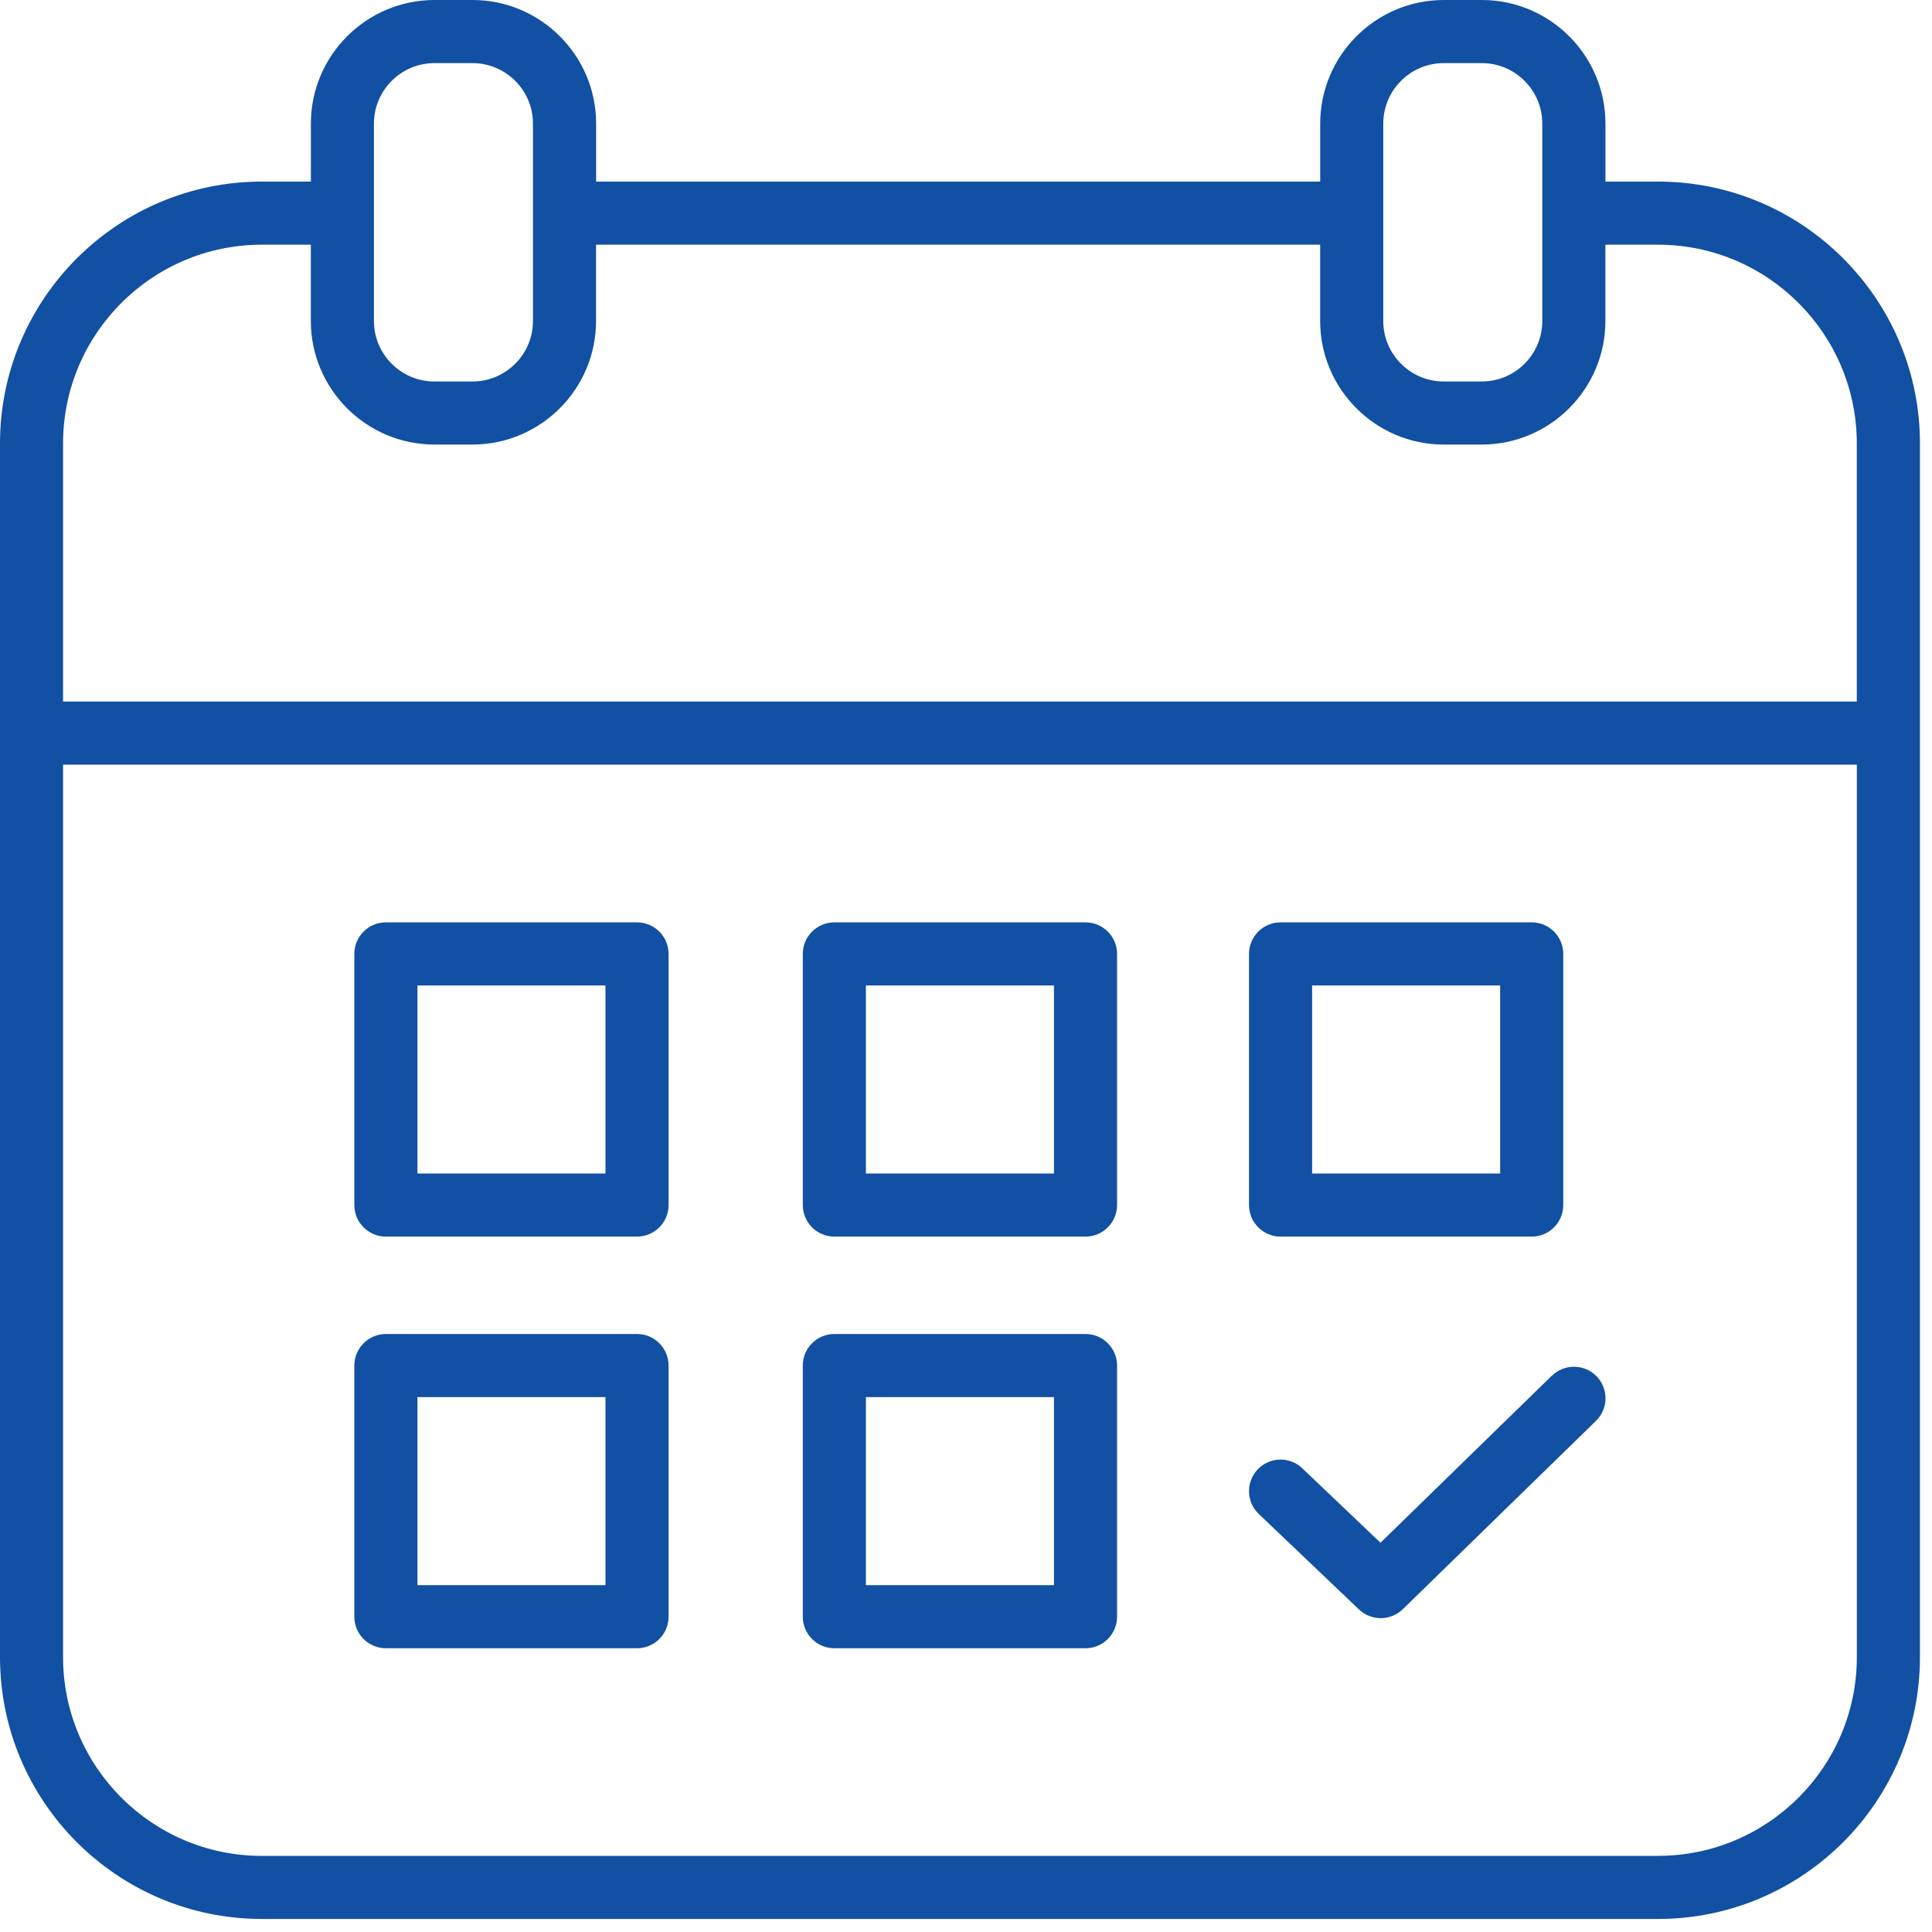
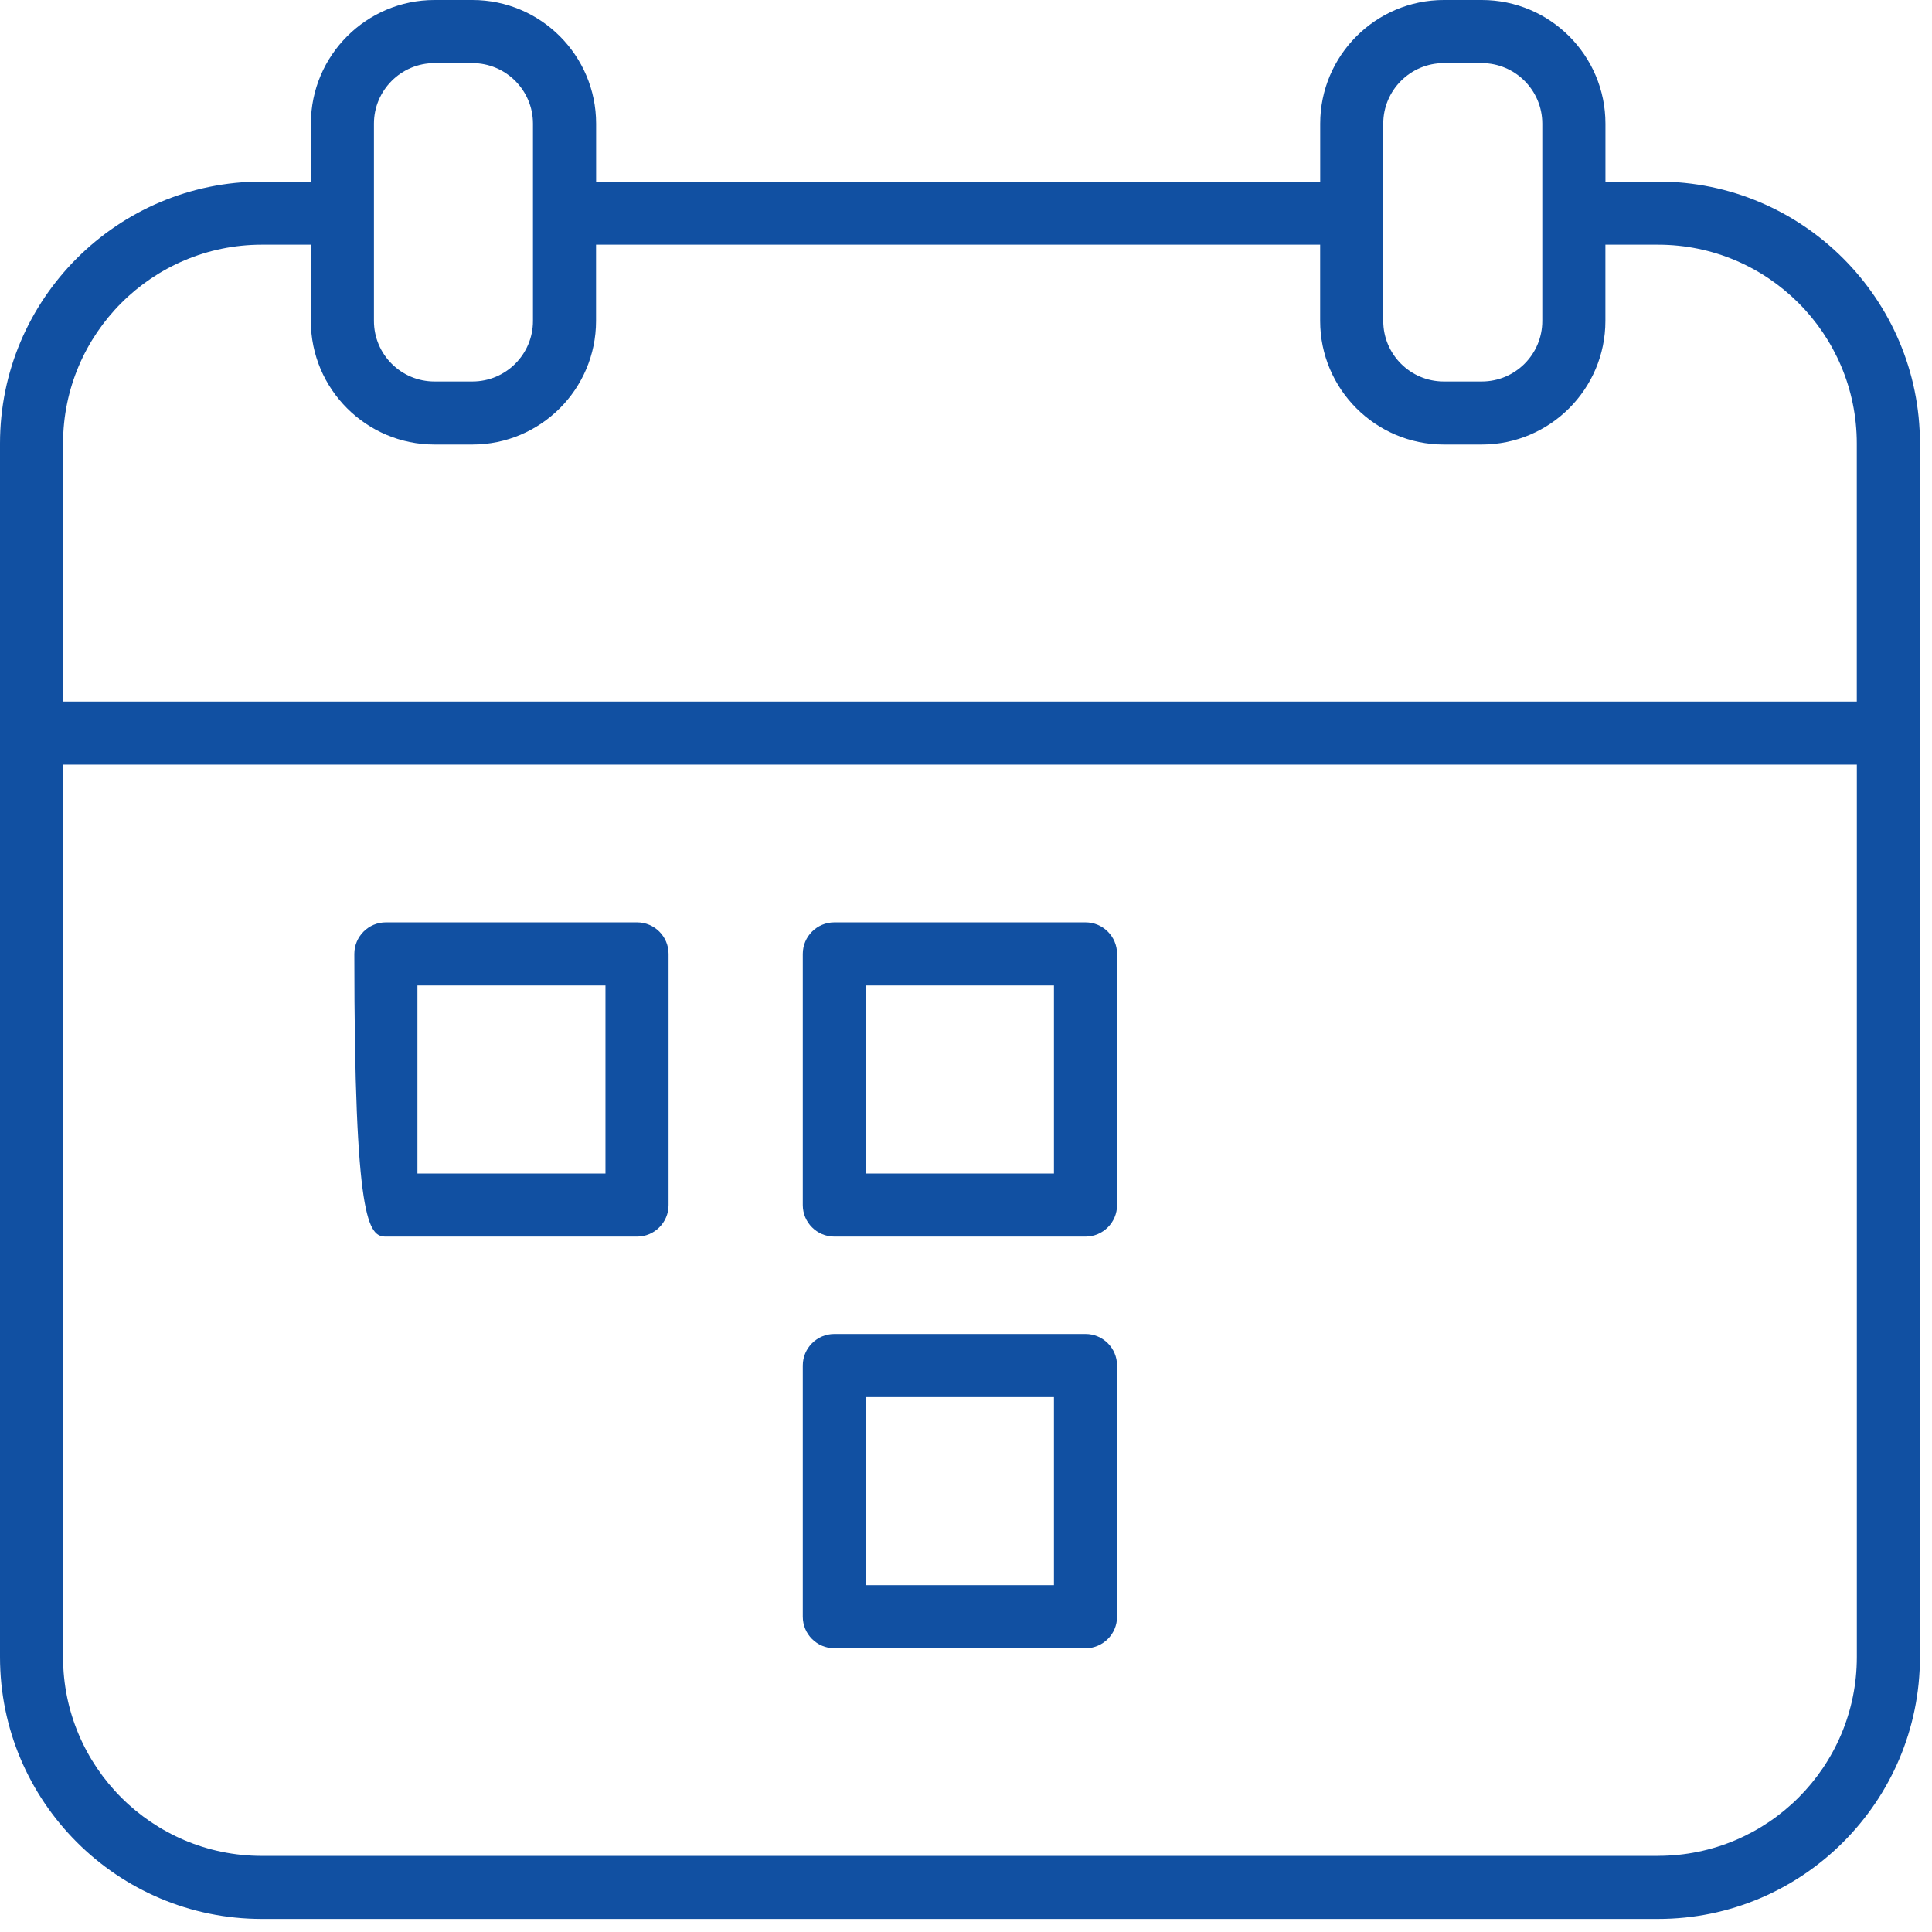
<svg xmlns="http://www.w3.org/2000/svg" width="80" height="80" viewBox="0 0 80 80" fill="none">
  <path d="M68.658 7.519H66.478V5.119C66.478 2.297 64.181 0 61.359 0H59.787C56.965 0 54.667 2.297 54.667 5.119V7.519H24.684V5.119C24.684 2.297 22.387 0 19.564 0H17.992C15.17 0 12.873 2.297 12.873 5.119V7.519H10.844C4.864 7.519 0 12.383 0 18.363V68.616C0 74.596 4.864 79.46 10.844 79.46H68.658C74.637 79.46 79.501 74.596 79.501 68.616V18.363C79.501 12.383 74.637 7.519 68.658 7.519ZM57.278 5.119C57.278 3.737 58.402 2.613 59.784 2.613H61.356C62.739 2.613 63.863 3.737 63.863 5.119V13.291C63.863 14.674 62.739 15.797 61.356 15.797H59.784C58.402 15.797 57.278 14.674 57.278 13.291V5.119ZM15.484 5.119C15.484 3.737 16.61 2.613 17.99 2.613H19.562C20.945 2.613 22.069 3.737 22.069 5.119V13.291C22.069 14.674 20.945 15.797 19.562 15.797H17.99C16.608 15.797 15.484 14.674 15.484 13.291V5.119ZM10.842 10.132H12.871V13.289C12.871 16.111 15.168 18.408 17.99 18.408H19.562C22.384 18.408 24.681 16.111 24.681 13.289V10.132H54.665V13.289C54.665 16.111 56.962 18.408 59.784 18.408H61.356C64.178 18.408 66.476 16.111 66.476 13.289V10.132H68.655C73.195 10.132 76.886 13.825 76.886 18.363V29.049H2.611V18.363C2.611 13.822 6.304 10.132 10.842 10.132ZM68.658 76.849H10.842C6.302 76.849 2.611 73.156 2.611 68.618V31.663H76.888V68.616C76.888 73.156 73.195 76.847 68.658 76.847V76.849Z" fill="#1150A2" />
-   <path d="M26.378 38.193H15.978C15.258 38.193 14.672 38.778 14.672 39.499V49.899C14.672 50.619 15.258 51.205 15.978 51.205H26.378C27.099 51.205 27.684 50.619 27.684 49.899V39.499C27.684 38.778 27.099 38.193 26.378 38.193ZM25.071 48.592H17.285V40.806H25.071V48.592Z" fill="#1150A2" />
+   <path d="M26.378 38.193H15.978C15.258 38.193 14.672 38.778 14.672 39.499C14.672 50.619 15.258 51.205 15.978 51.205H26.378C27.099 51.205 27.684 50.619 27.684 49.899V39.499C27.684 38.778 27.099 38.193 26.378 38.193ZM25.071 48.592H17.285V40.806H25.071V48.592Z" fill="#1150A2" />
  <path d="M44.948 38.193H34.549C33.828 38.193 33.242 38.778 33.242 39.499V49.899C33.242 50.619 33.828 51.205 34.549 51.205H44.948C45.669 51.205 46.255 50.619 46.255 49.899V39.499C46.255 38.778 45.669 38.193 44.948 38.193ZM43.642 48.592H35.855V40.806H43.642V48.592Z" fill="#1150A2" />
-   <path d="M53.025 51.205H63.425C64.145 51.205 64.731 50.619 64.731 49.899V39.499C64.731 38.778 64.145 38.193 63.425 38.193H53.025C52.304 38.193 51.719 38.778 51.719 39.499V49.899C51.719 50.619 52.304 51.205 53.025 51.205ZM54.332 40.806H62.118V48.592H54.332V40.806Z" fill="#1150A2" />
-   <path d="M26.378 55.238H15.978C15.258 55.238 14.672 55.824 14.672 56.544V66.944C14.672 67.665 15.258 68.25 15.978 68.25H26.378C27.099 68.25 27.684 67.665 27.684 66.944V56.544C27.684 55.824 27.099 55.238 26.378 55.238ZM25.071 65.638H17.285V57.851H25.071V65.638Z" fill="#1150A2" />
  <path d="M44.948 55.238H34.549C33.828 55.238 33.242 55.824 33.242 56.544V66.944C33.242 67.665 33.828 68.25 34.549 68.25H44.948C45.669 68.25 46.255 67.665 46.255 66.944V56.544C46.255 55.824 45.669 55.238 44.948 55.238ZM43.642 65.638H35.855V57.851H43.642V65.638Z" fill="#1150A2" />
-   <path d="M64.261 56.962L57.163 63.882L53.925 60.799C53.402 60.3 52.575 60.322 52.078 60.845C51.582 61.367 51.602 62.195 52.124 62.691L56.272 66.644C56.525 66.883 56.849 67.005 57.174 67.005C57.498 67.005 57.831 66.881 58.086 66.635L66.086 58.835C66.602 58.332 66.613 57.505 66.11 56.989C65.607 56.472 64.78 56.462 64.263 56.965L64.261 56.962Z" fill="#1150A2" />
</svg>